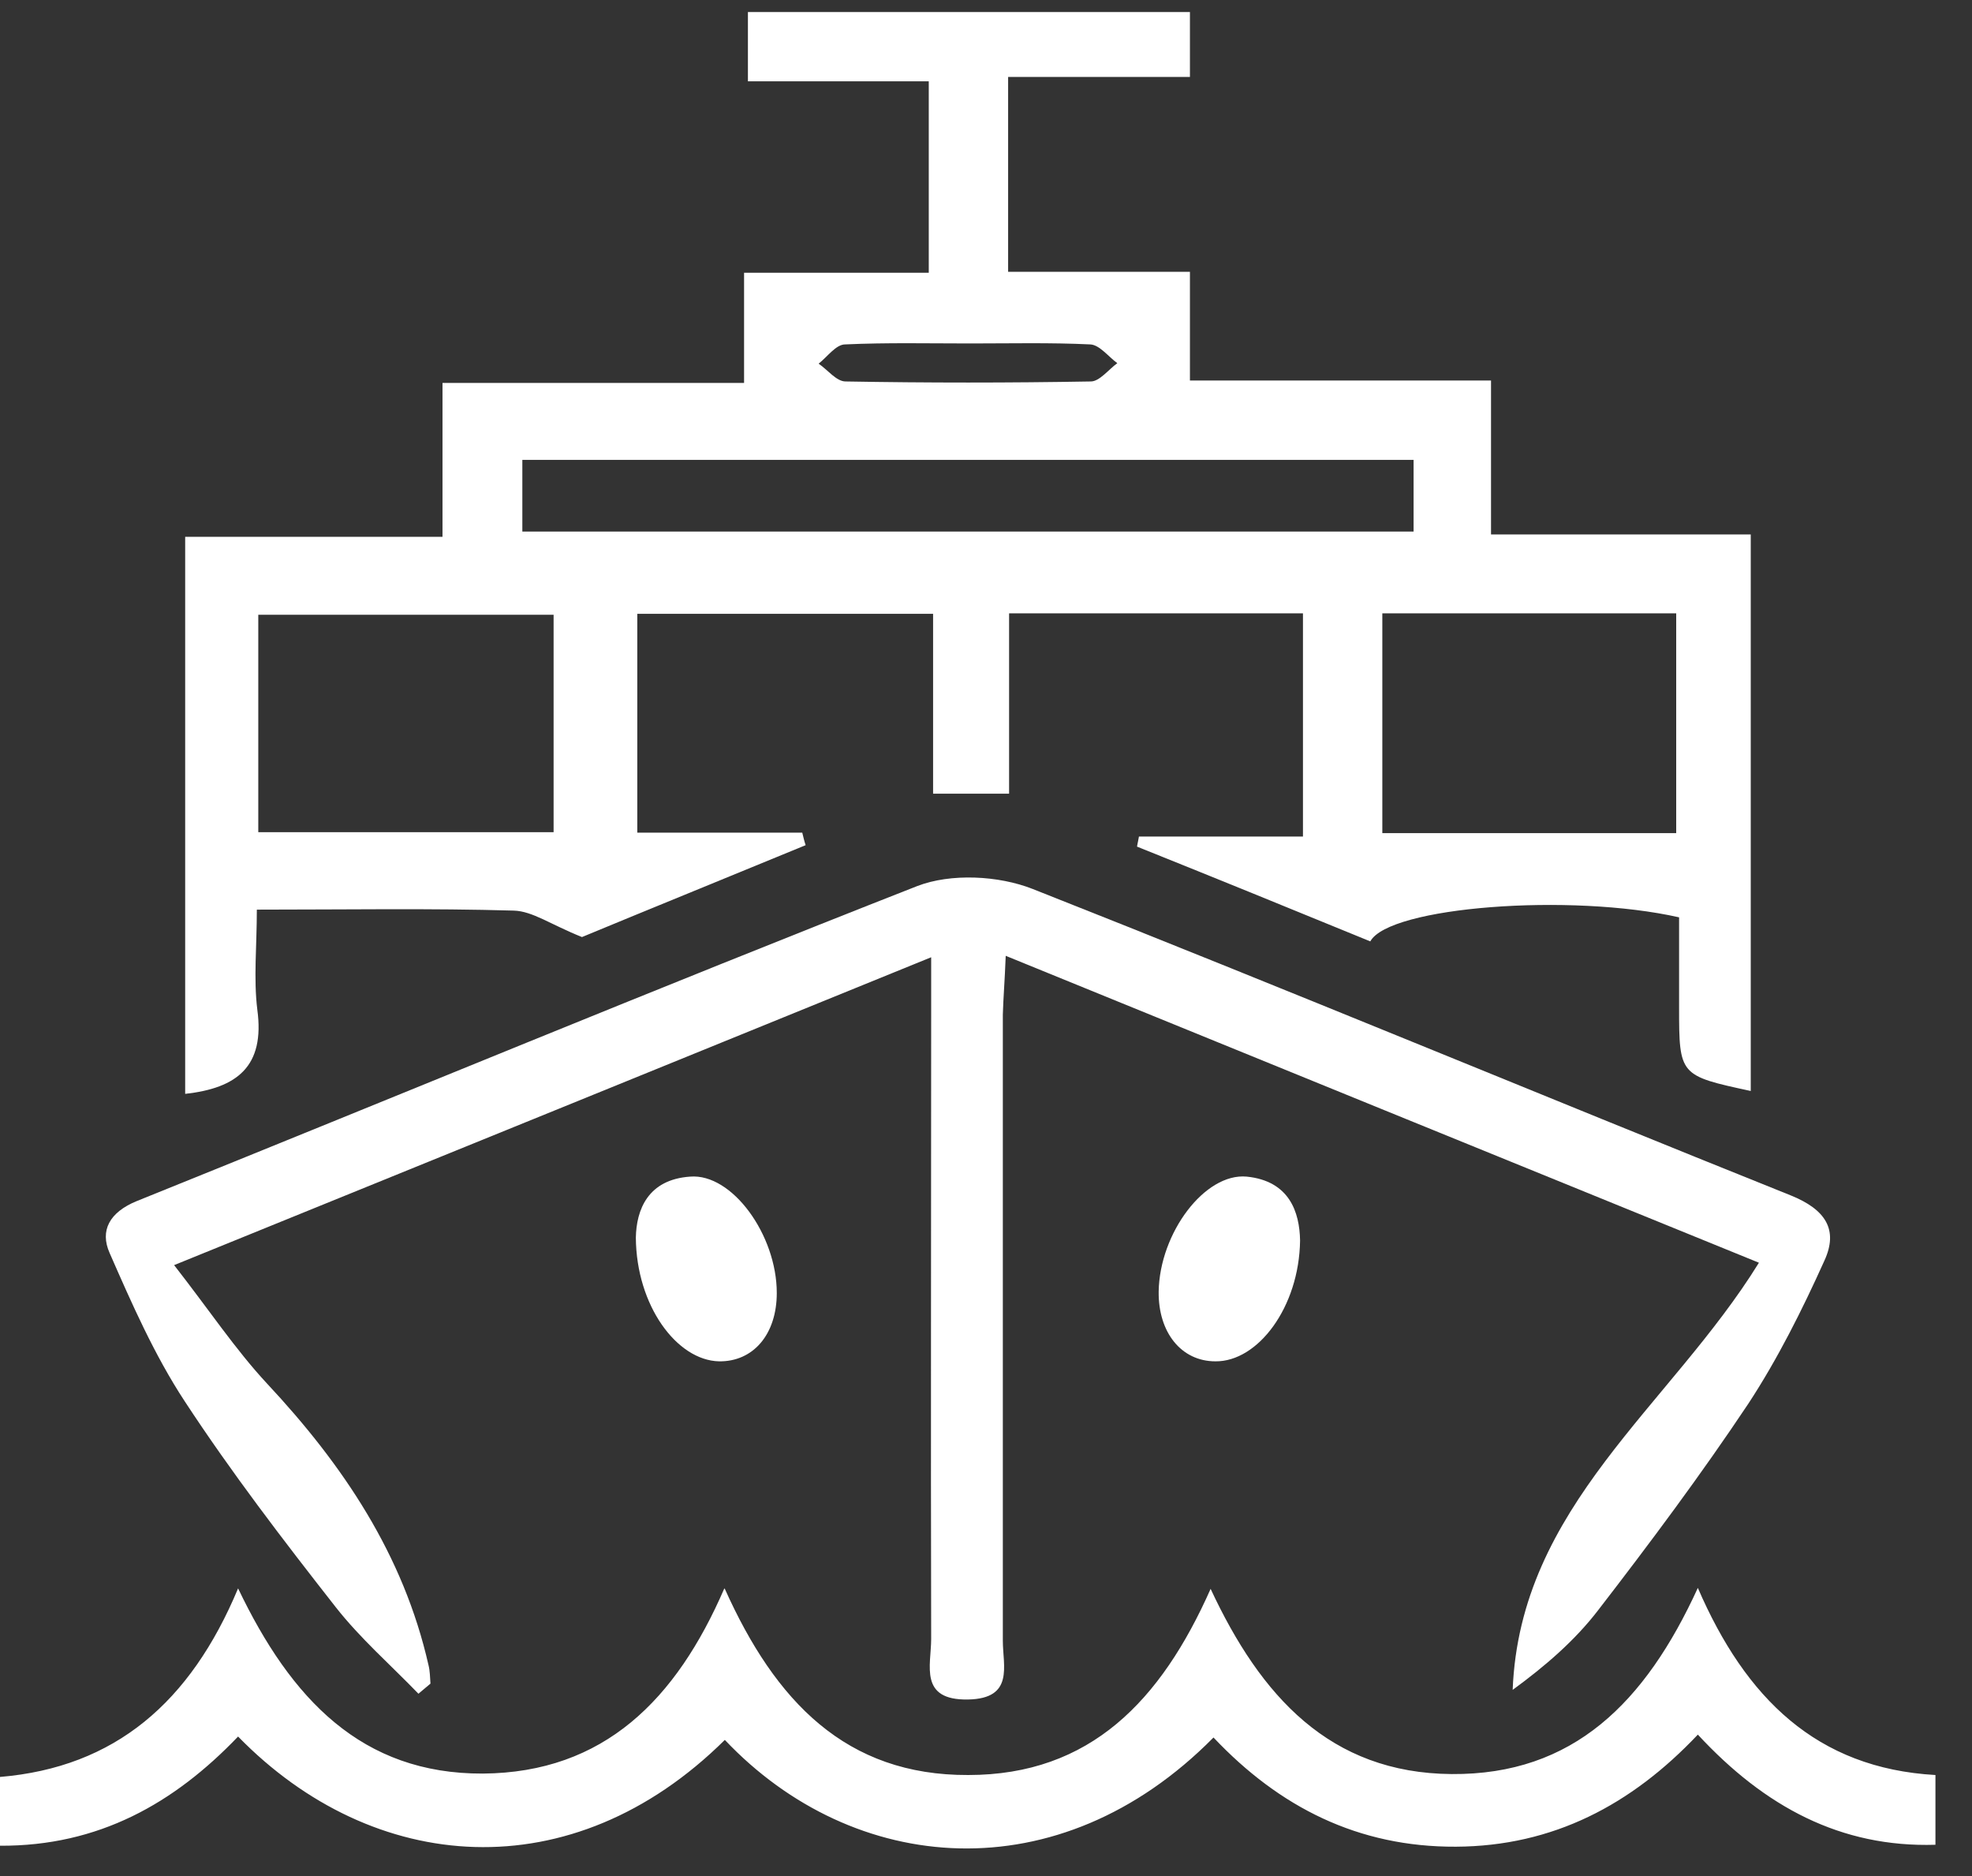
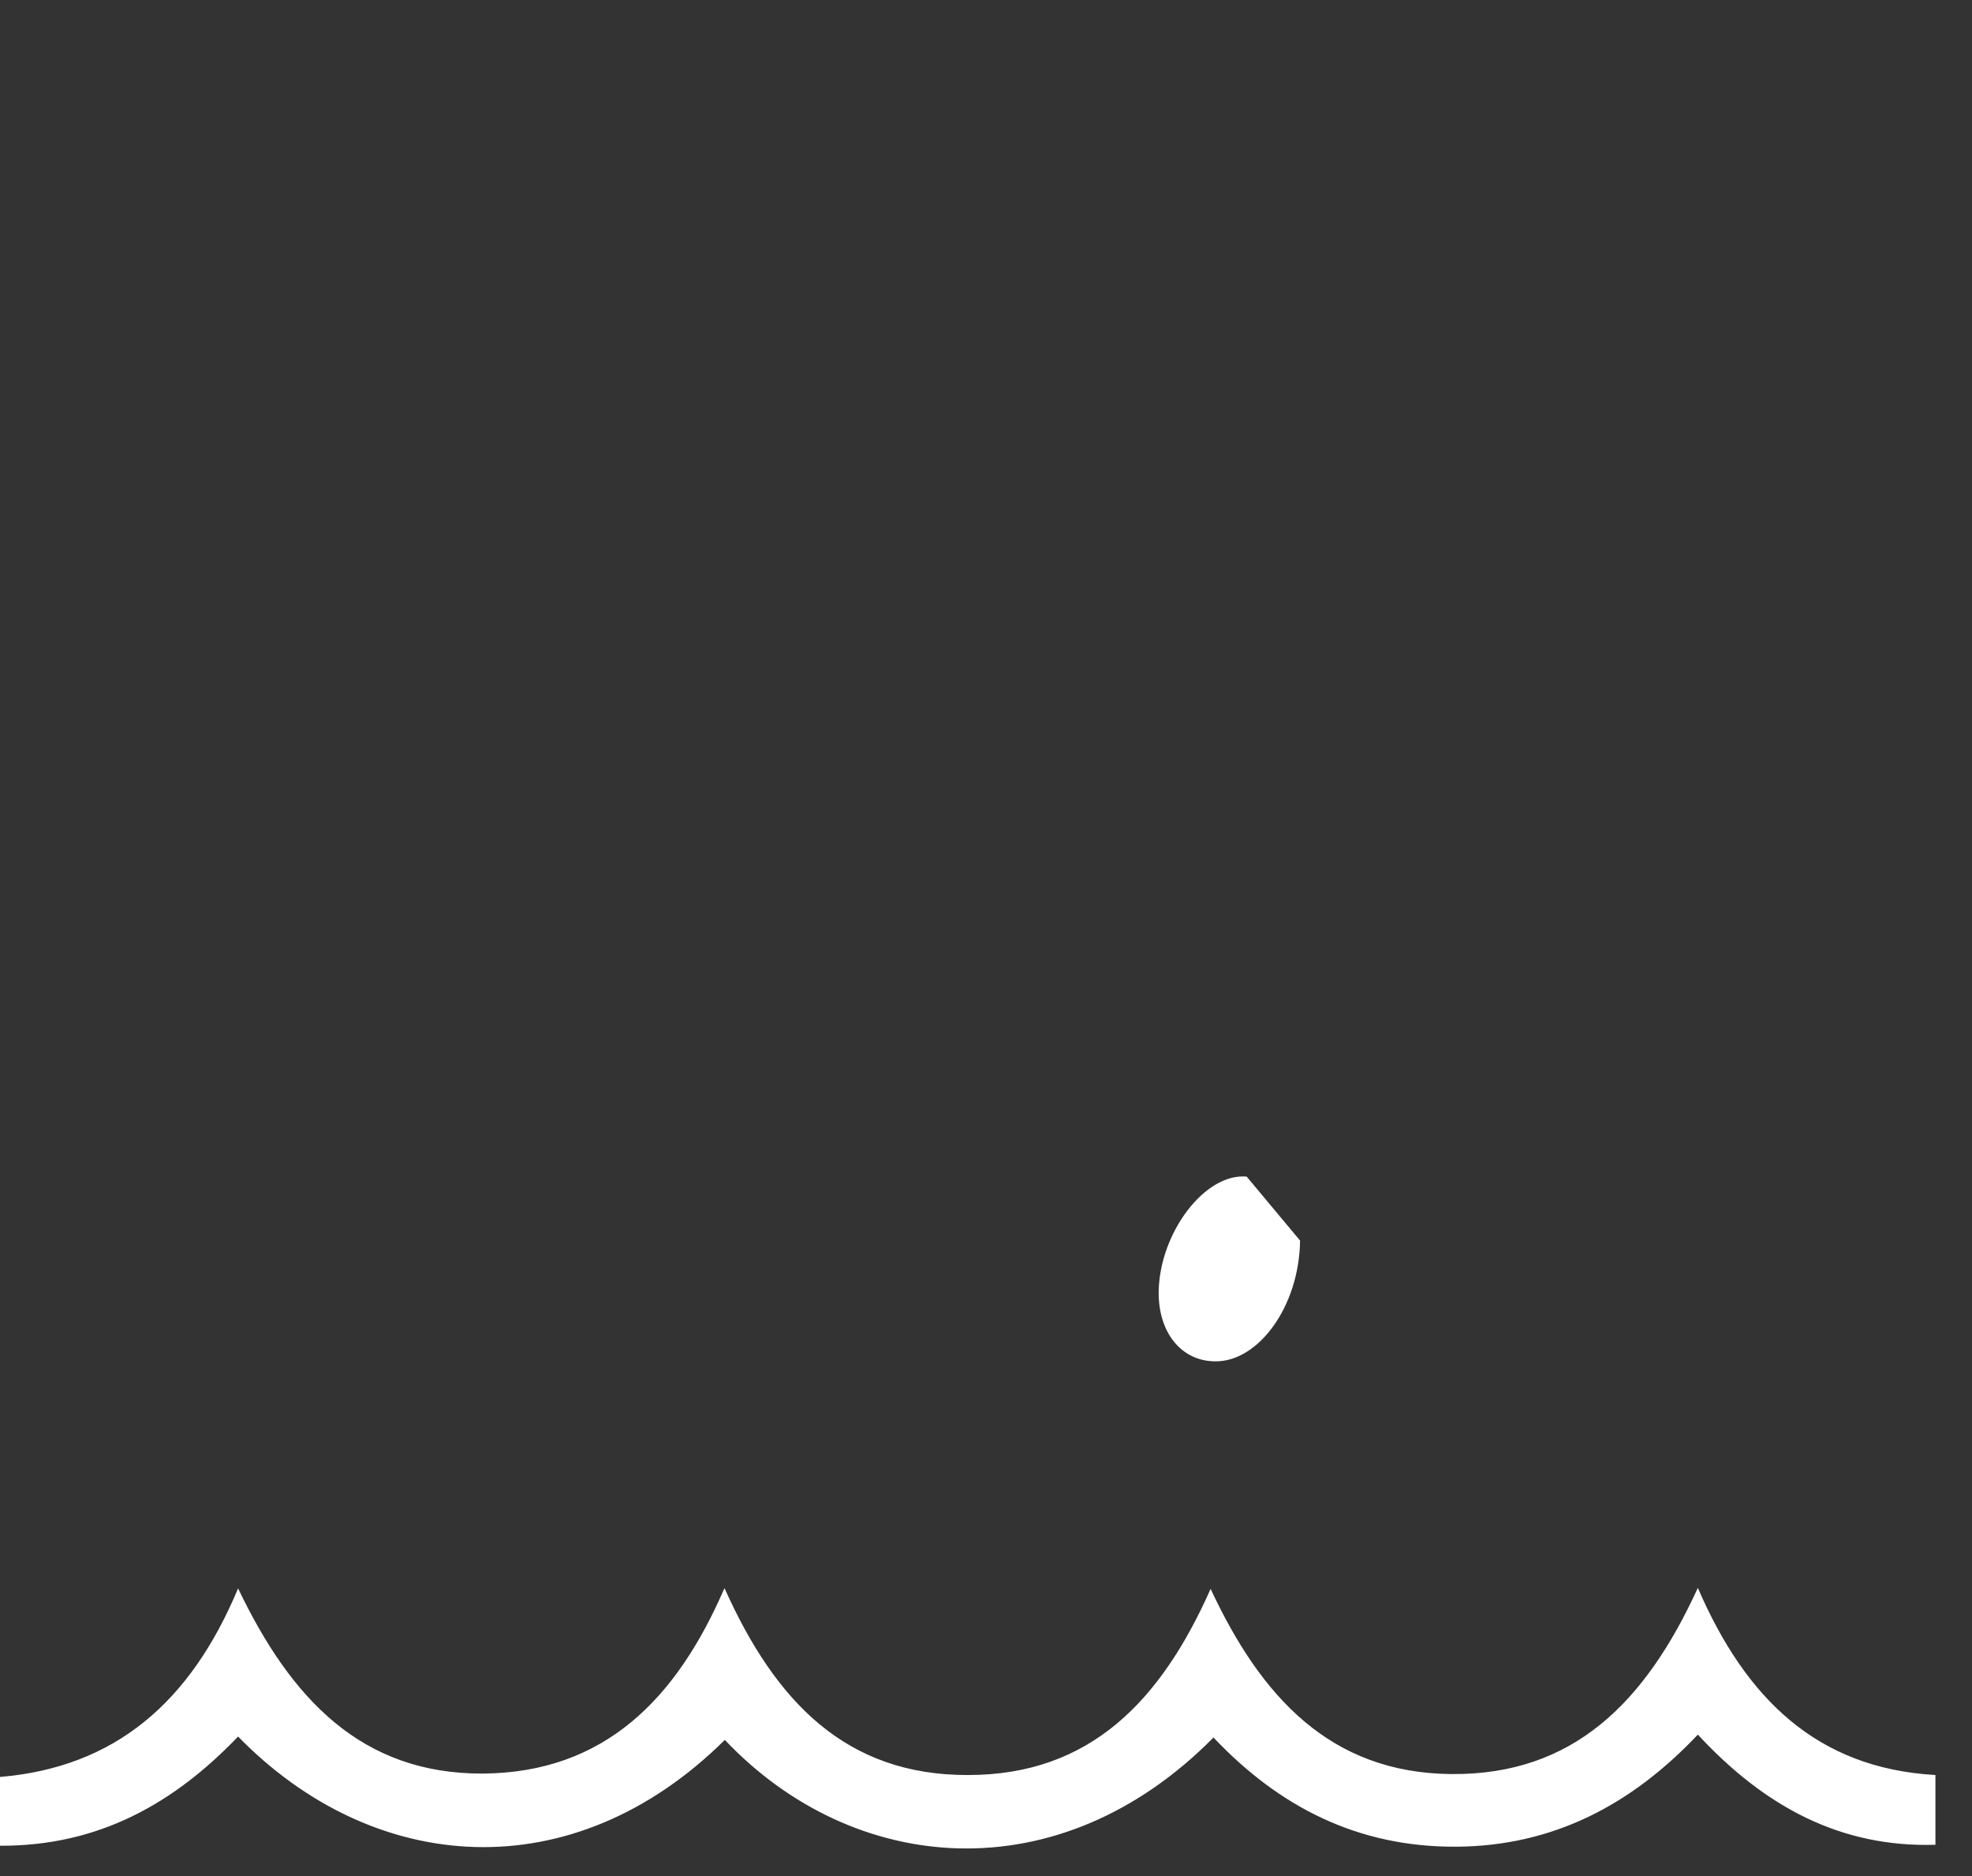
<svg xmlns="http://www.w3.org/2000/svg" width="41" height="39" viewBox="0 0 41 39" fill="none">
  <rect x="0" y="0" width="41" height="39" fill="#333333" stroke="none" />
-   <path d="M20.17 7.14C19.3 7.14 18.44 7.12 17.57 7.16C17.38 7.16 17.2 7.42 17.02 7.56C17.21 7.69 17.39 7.93 17.58 7.93C19.28 7.96 20.98 7.96 22.68 7.93C22.86 7.93 23.05 7.68 23.23 7.55C23.04 7.41 22.86 7.17 22.67 7.16C21.84 7.12 21 7.14 20.17 7.14ZM34.85 12.75H28.74V17.32H34.85V12.75ZM5.37 17.3H11.51V12.78H5.37V17.3ZM29.4 9.56H10.86V11.05H29.39V9.56H29.4ZM20.95 5.65H24.74V7.91H31V11.11H36.4V22.68C34.92 22.36 34.91 22.36 34.91 20.94V19.07C32.65 18.56 28.88 18.85 28.49 19.57C26.88 18.91 25.26 18.25 23.64 17.6C23.65 17.53 23.67 17.46 23.68 17.39H27.09V12.75H20.98V16.5H19.4V12.76H13.25V17.31H16.68C16.7 17.39 16.72 17.48 16.75 17.57C15.1 18.25 13.45 18.92 12.1 19.48C11.45 19.22 11.07 18.94 10.68 18.93C8.95 18.88 7.22 18.91 5.34 18.91C5.34 19.67 5.27 20.34 5.35 20.99C5.51 22.17 4.93 22.62 3.85 22.74V11.16H9.2V7.96H15.47V5.67H19.31V1.69H15.55V0.25H24.74V1.6H20.96V5.65H20.95Z" fill="white" />
-   <path d="M8.7 35.21C8.12 34.61 7.49 34.06 6.98 33.41C5.89 32.02 4.81 30.61 3.84 29.13C3.21 28.17 2.74 27.1 2.28 26.05C2.07 25.58 2.28 25.2 2.84 24.97C8.25 22.79 13.64 20.55 19.07 18.42C19.77 18.15 20.76 18.2 21.47 18.48C26.74 20.56 31.97 22.74 37.23 24.85C37.95 25.14 38.23 25.56 37.93 26.21C37.47 27.23 36.96 28.25 36.35 29.18C35.37 30.65 34.31 32.07 33.23 33.47C32.74 34.11 32.12 34.64 31.45 35.13C31.6 31.31 34.72 29.24 36.57 26.25C31.26 24.09 26.16 22.01 20.91 19.87C20.89 20.39 20.86 20.74 20.85 21.09C20.85 25.43 20.85 29.77 20.85 34.11C20.85 34.63 21.09 35.31 20.13 35.33C19.1 35.35 19.36 34.62 19.36 34.07C19.35 29.76 19.36 25.46 19.36 21.15V19.9C14.1 22.04 8.99 24.12 3.62 26.3C4.34 27.22 4.89 28.05 5.55 28.76C7.13 30.45 8.39 32.32 8.91 34.62C8.94 34.74 8.94 34.87 8.95 35C8.87 35.07 8.78 35.14 8.7 35.21Z" fill="white" />
  <path d="M15.07 33.03C16.12 35.37 17.59 36.91 20.13 36.9C22.67 36.9 24.14 35.35 25.17 33.03C26.21 35.26 27.65 36.86 30.18 36.88C32.71 36.9 34.21 35.39 35.3 33.01C36.29 35.3 37.77 36.76 40.24 36.9V38.35C38.27 38.41 36.69 37.56 35.3 36.06C33.92 37.52 32.29 38.38 30.27 38.39C28.24 38.4 26.6 37.57 25.23 36.12C22.01 39.38 17.74 38.99 15.07 36.17C11.89 39.32 7.76 38.98 4.95 36.1C3.62 37.49 2.05 38.38 0 38.37V36.94C2.39 36.74 3.96 35.39 4.95 33.02C6.05 35.32 7.52 36.88 10.04 36.87C12.56 36.85 14.06 35.33 15.06 33.02" fill="white" />
-   <path d="M13.22 25.73C13.23 25.15 13.47 24.52 14.35 24.46C15.22 24.39 16.15 25.67 16.15 26.88C16.15 27.74 15.66 28.31 14.95 28.3C14.07 28.28 13.23 27.14 13.22 25.73Z" fill="white" />
-   <path d="M27.03 25.79C27.01 27.18 26.15 28.31 25.27 28.3C24.56 28.3 24.08 27.7 24.09 26.85C24.11 25.63 25.05 24.38 25.92 24.46C26.81 24.55 27.02 25.2 27.03 25.79Z" fill="white" />
+   <path d="M27.03 25.79C27.01 27.18 26.15 28.31 25.27 28.3C24.56 28.3 24.08 27.7 24.09 26.85C24.11 25.63 25.05 24.38 25.92 24.46Z" fill="white" />
</svg>